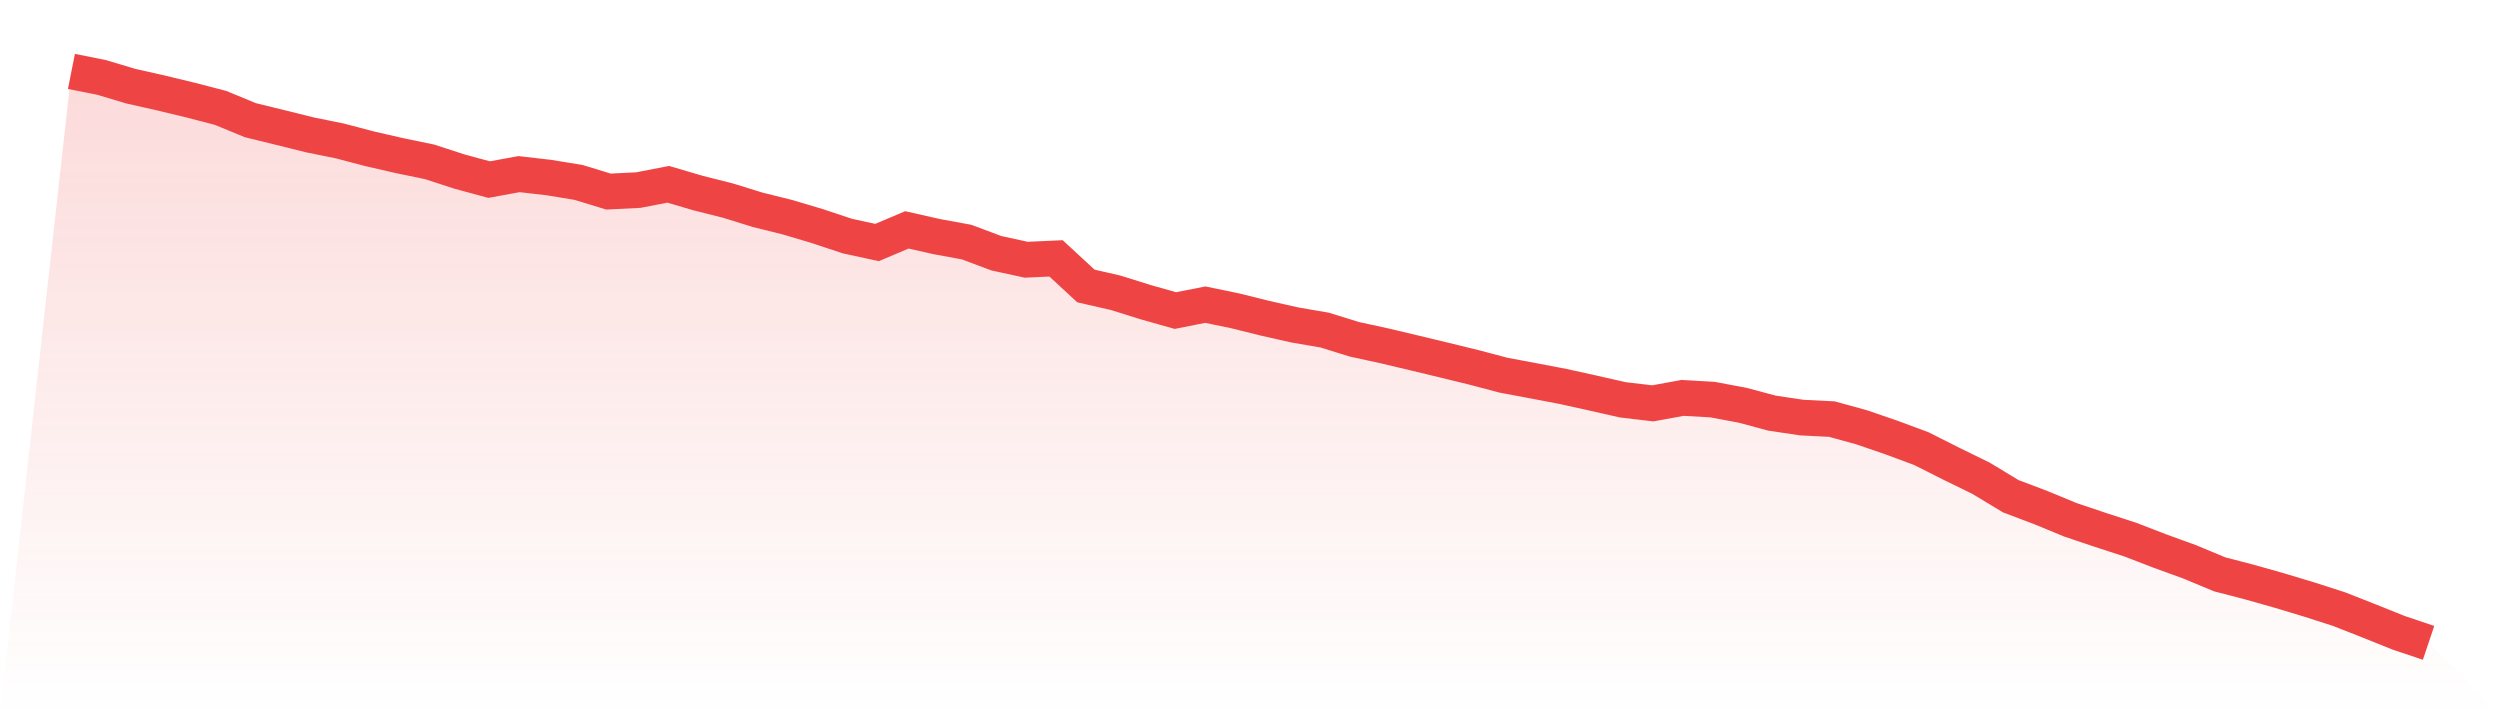
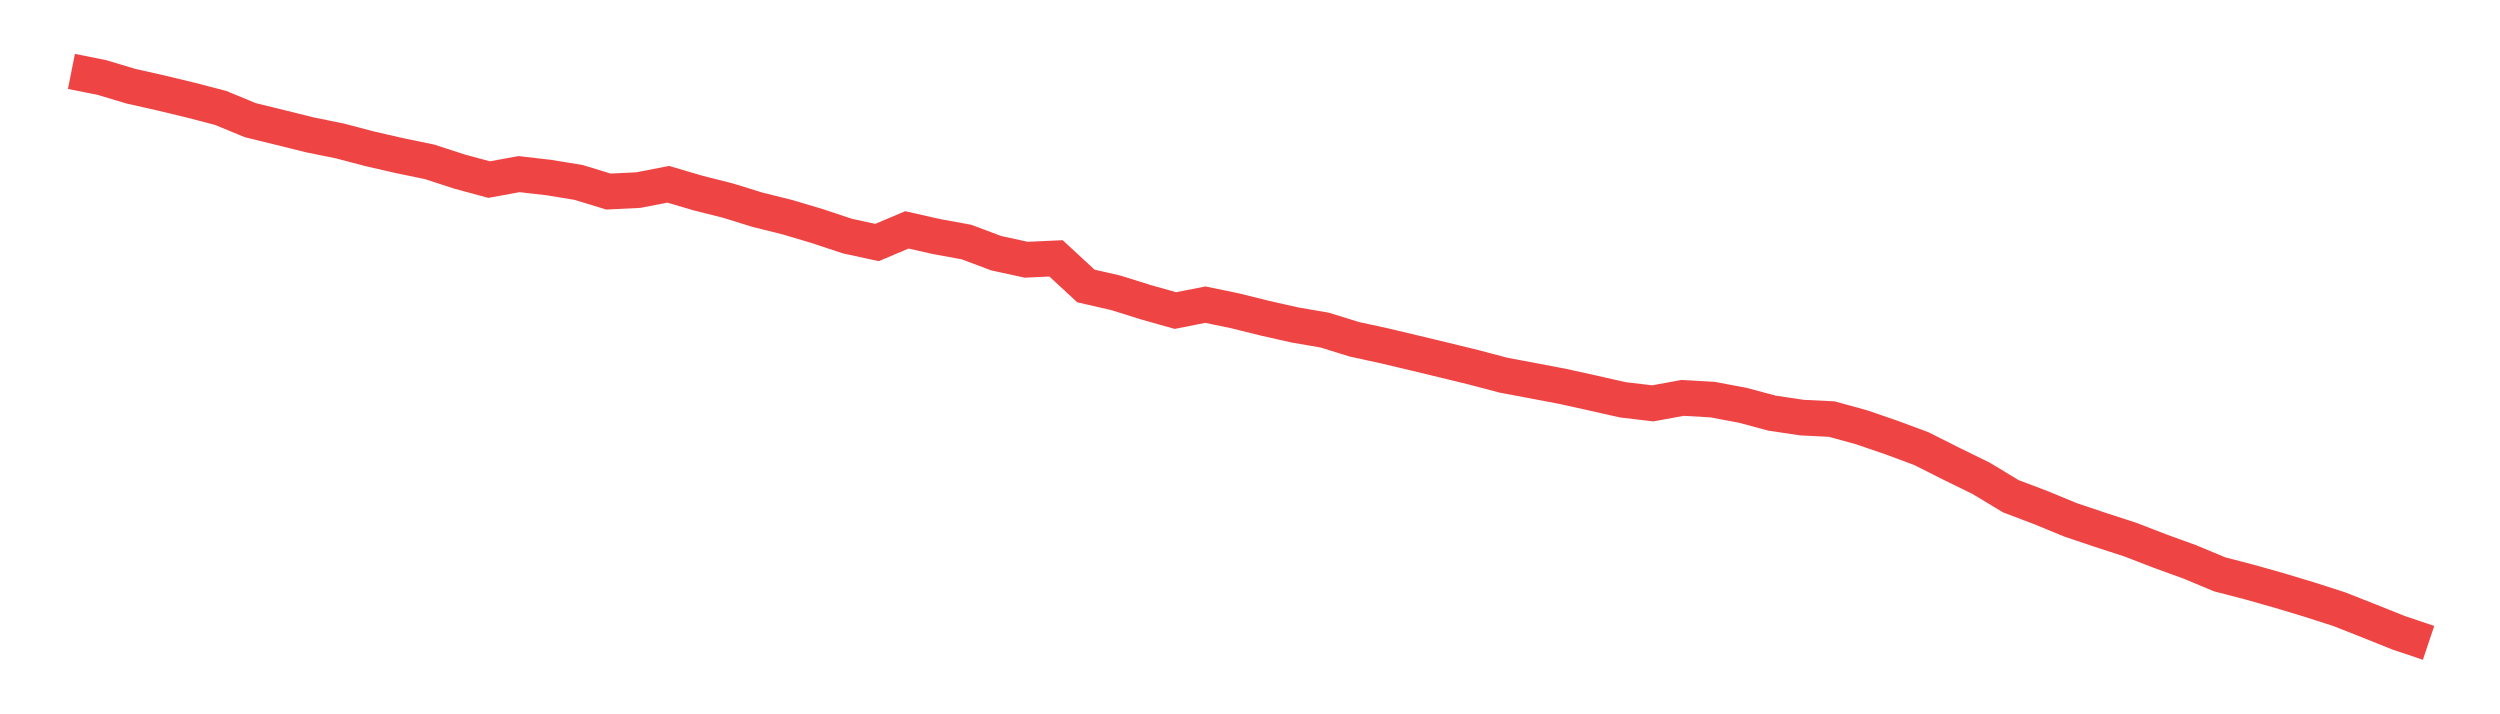
<svg xmlns="http://www.w3.org/2000/svg" viewBox="0 0 140 40">
  <defs>
    <linearGradient id="gradient" x1="0" x2="0" y1="0" y2="1">
      <stop offset="0%" stop-color="#ef4444" stop-opacity="0.2" />
      <stop offset="100%" stop-color="#ef4444" stop-opacity="0" />
    </linearGradient>
  </defs>
-   <path d="M4,4 L4,4 L5.671,4.332 L7.342,4.83 L9.013,5.206 L10.684,5.609 L12.354,6.043 L14.025,6.732 L15.696,7.141 L17.367,7.556 L19.038,7.894 L20.709,8.334 L22.38,8.717 L24.051,9.062 L25.722,9.605 L27.392,10.058 L29.063,9.751 L30.734,9.943 L32.405,10.217 L34.076,10.728 L35.747,10.645 L37.418,10.32 L39.089,10.811 L40.759,11.232 L42.43,11.749 L44.101,12.164 L45.772,12.662 L47.443,13.218 L49.114,13.581 L50.785,12.873 L52.456,13.25 L54.127,13.556 L55.797,14.182 L57.468,14.545 L59.139,14.469 L60.81,16.014 L62.481,16.397 L64.152,16.92 L65.823,17.392 L67.494,17.06 L69.165,17.405 L70.835,17.82 L72.506,18.197 L74.177,18.484 L75.848,19.001 L77.519,19.365 L79.19,19.761 L80.861,20.163 L82.532,20.571 L84.203,21.012 L85.873,21.325 L87.544,21.644 L89.215,22.014 L90.886,22.391 L92.557,22.588 L94.228,22.282 L95.899,22.378 L97.57,22.691 L99.24,23.137 L100.911,23.386 L102.582,23.469 L104.253,23.929 L105.924,24.503 L107.595,25.123 L109.266,25.965 L110.937,26.782 L112.608,27.791 L114.278,28.423 L115.949,29.112 L117.62,29.674 L119.291,30.217 L120.962,30.861 L122.633,31.468 L124.304,32.164 L125.975,32.598 L127.646,33.07 L129.316,33.574 L130.987,34.111 L132.658,34.768 L134.329,35.438 L136,36 L140,40 L0,40 z" fill="url(#gradient)" />
  <path d="M4,4 L4,4 L5.671,4.332 L7.342,4.83 L9.013,5.206 L10.684,5.609 L12.354,6.043 L14.025,6.732 L15.696,7.141 L17.367,7.556 L19.038,7.894 L20.709,8.334 L22.38,8.717 L24.051,9.062 L25.722,9.605 L27.392,10.058 L29.063,9.751 L30.734,9.943 L32.405,10.217 L34.076,10.728 L35.747,10.645 L37.418,10.32 L39.089,10.811 L40.759,11.232 L42.43,11.749 L44.101,12.164 L45.772,12.662 L47.443,13.218 L49.114,13.581 L50.785,12.873 L52.456,13.25 L54.127,13.556 L55.797,14.182 L57.468,14.545 L59.139,14.469 L60.81,16.014 L62.481,16.397 L64.152,16.92 L65.823,17.392 L67.494,17.06 L69.165,17.405 L70.835,17.82 L72.506,18.197 L74.177,18.484 L75.848,19.001 L77.519,19.365 L79.19,19.761 L80.861,20.163 L82.532,20.571 L84.203,21.012 L85.873,21.325 L87.544,21.644 L89.215,22.014 L90.886,22.391 L92.557,22.588 L94.228,22.282 L95.899,22.378 L97.57,22.691 L99.24,23.137 L100.911,23.386 L102.582,23.469 L104.253,23.929 L105.924,24.503 L107.595,25.123 L109.266,25.965 L110.937,26.782 L112.608,27.791 L114.278,28.423 L115.949,29.112 L117.62,29.674 L119.291,30.217 L120.962,30.861 L122.633,31.468 L124.304,32.164 L125.975,32.598 L127.646,33.07 L129.316,33.574 L130.987,34.111 L132.658,34.768 L134.329,35.438 L136,36" fill="none" stroke="#ef4444" stroke-width="2" />
</svg>